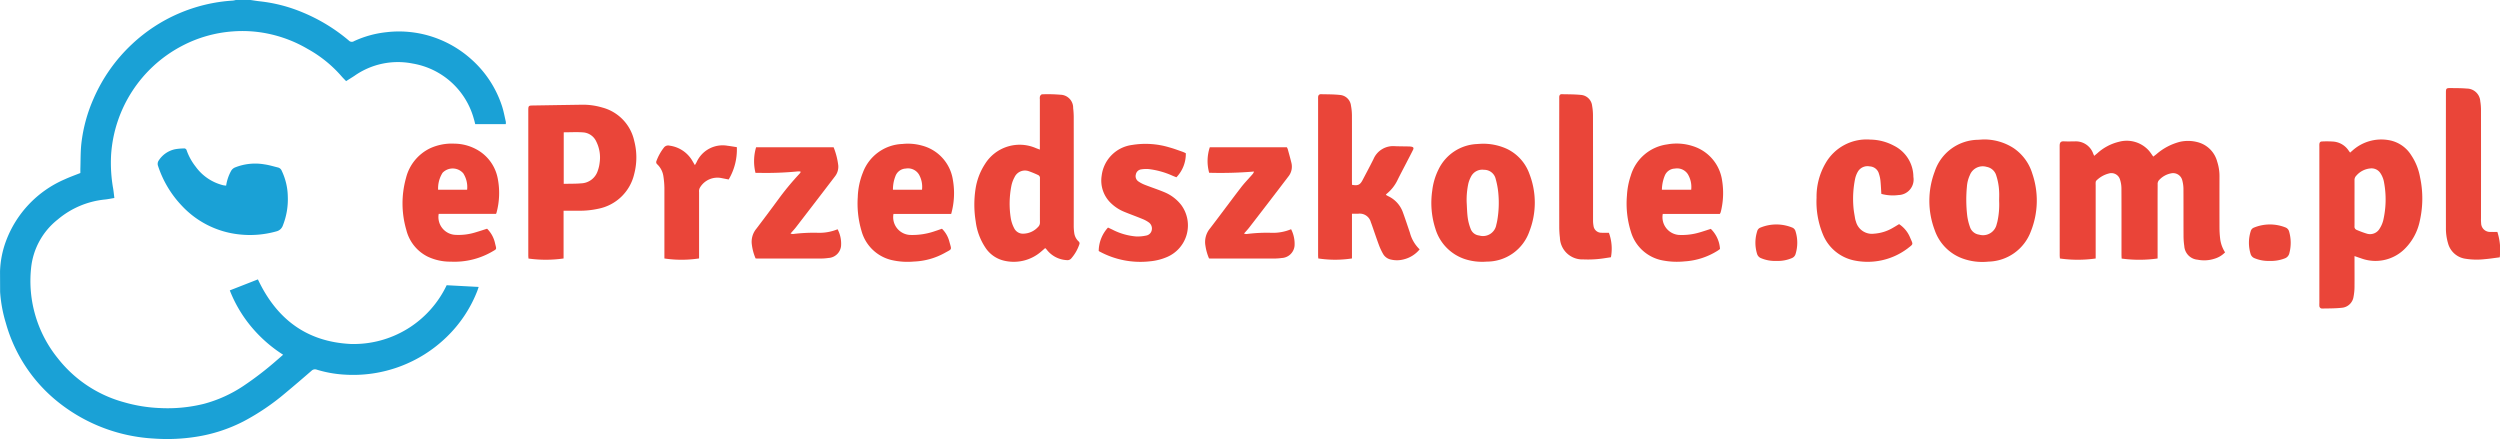
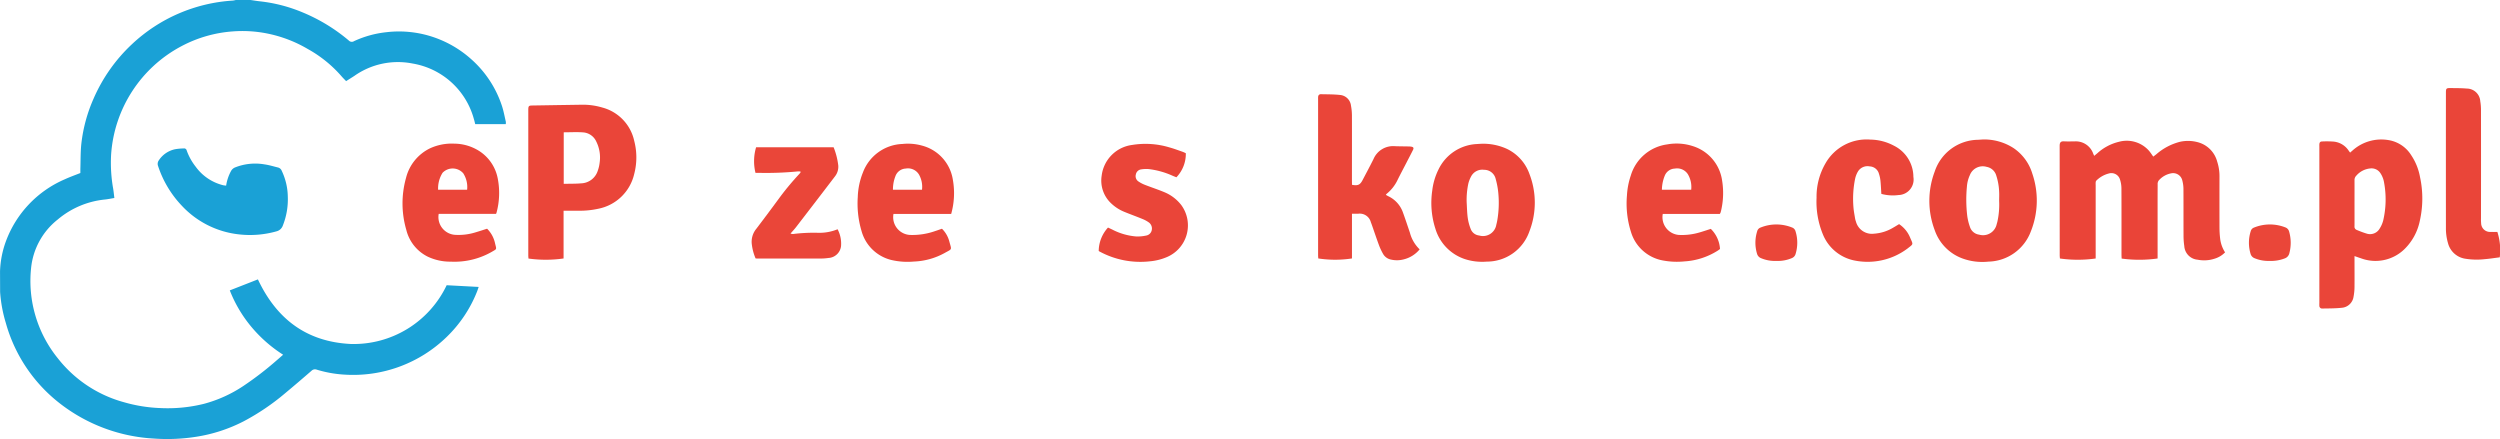
<svg xmlns="http://www.w3.org/2000/svg" width="292" height="51.28" viewBox="0 0 292 51.28">
  <defs>
    <style> .cls-1 { fill: #1aa1d6; } .cls-2 { fill: #ea4438; } .cls-3 { fill: #ea4539; } .cls-4 { fill: #ea4639; } </style>
  </defs>
  <g id="Group_2648" data-name="Group 2648" transform="translate(-3.609 1.632)">
    <path id="Path_20616" data-name="Path 20616" class="cls-1" d="M32.873-1.632c.359.051.717.115,1.079.153A17.947,17.947,0,0,1,39.011-.161,20.409,20.409,0,0,1,44.349,3.1a.478.478,0,0,0,.612.074A11.992,11.992,0,0,1,48.7,2.134a12.546,12.546,0,0,1,6,.739A12.725,12.725,0,0,1,58.668,5.3a12.49,12.49,0,0,1,3.563,5.425c.2.6.313,1.243.46,1.867a1.115,1.115,0,0,1-.01.272H59.113c-.045-.18-.086-.377-.148-.57a8.946,8.946,0,0,0-7.131-6.5A8.822,8.822,0,0,0,45,7.231c-.307.2-.621.394-.967.612-.187-.2-.374-.375-.539-.571a14.58,14.58,0,0,0-3.936-3.181,15.236,15.236,0,0,0-4.769-1.816,14.717,14.717,0,0,0-4.036-.235,15.059,15.059,0,0,0-5.907,1.7,15.5,15.5,0,0,0-8.257,12.661,17.213,17.213,0,0,0,.244,4.037c.053.336.086.675.134,1.056-.386.063-.743.139-1.1.177a10.083,10.083,0,0,0-5.508,2.33A8.273,8.273,0,0,0,7.24,29.683a14.354,14.354,0,0,0,3.127,10.54,14.742,14.742,0,0,0,7.774,5.139,17.507,17.507,0,0,0,4.2.668,17.517,17.517,0,0,0,5.077-.492,15.48,15.48,0,0,0,4.613-2.087,37.659,37.659,0,0,0,3.9-3c.238-.2.472-.41.748-.65a16.093,16.093,0,0,1-3.706-3.253,15.388,15.388,0,0,1-2.524-4.262L33.733,31c2.182,4.632,5.676,7.281,10.822,7.544A12.027,12.027,0,0,0,55.78,31.682l3.739.2c-.075.212-.12.365-.18.513a15.107,15.107,0,0,1-3.579,5.349,15.668,15.668,0,0,1-11.928,4.379,13.8,13.8,0,0,1-3.219-.577.577.577,0,0,0-.625.133c-1.012.878-2.03,1.75-3.06,2.606A27,27,0,0,1,32.08,47.57a18.137,18.137,0,0,1-5.548,1.811,21.693,21.693,0,0,1-4.949.21A19.619,19.619,0,0,1,10.1,45.084a17.99,17.99,0,0,1-5.812-9,16.148,16.148,0,0,1-.666-3.619l-.009-2.42a11.239,11.239,0,0,1,.682-3.484,12.664,12.664,0,0,1,6.9-7.259c.58-.267,1.185-.481,1.8-.726,0-.149,0-.3,0-.447.034-1.011.009-2.027.121-3.029a17.915,17.915,0,0,1,1.418-5.2,19.14,19.14,0,0,1,4.506-6.386A18.9,18.9,0,0,1,30.8-1.563a2.7,2.7,0,0,0,.351-.069Z" />
    <path id="Path_20617" data-name="Path 20617" class="cls-2" d="M172.342,11.38l.38-.314a5.722,5.722,0,0,1,2.515-1.328,3.464,3.464,0,0,1,3.482,1.021c.188.21.339.457.524.711.126-.1.244-.183.358-.275a6.755,6.755,0,0,1,2.769-1.458,4.357,4.357,0,0,1,2.188.083,3.189,3.189,0,0,1,2.153,2.241,5.473,5.473,0,0,1,.266,1.778q-.007,2.978,0,5.954a11.106,11.106,0,0,0,.074,1.227,3.785,3.785,0,0,0,.578,1.632,2.815,2.815,0,0,1-1.211.735,3.882,3.882,0,0,1-1.985.124,1.7,1.7,0,0,1-1.567-1.594,8.182,8.182,0,0,1-.088-1.225c-.009-1.833,0-3.668-.01-5.5a4.056,4.056,0,0,0-.152-1.006,1.1,1.1,0,0,0-1.285-.762,2.537,2.537,0,0,0-1.462.849.7.7,0,0,0-.114.451c-.009,1.491-.006,2.983-.006,4.475v4.169a15.325,15.325,0,0,1-4.2.01c-.007-.168-.018-.326-.018-.483,0-2.572.006-5.146-.007-7.718a3.414,3.414,0,0,0-.171-1.044,1.049,1.049,0,0,0-1.274-.7,3.2,3.2,0,0,0-1.483.835.349.349,0,0,0-.08.218,2.44,2.44,0,0,0,0,.327v8.556a14.924,14.924,0,0,1-4.176,0c-.01-.145-.025-.264-.025-.383q0-6.384-.006-12.769c0-.444.158-.548.52-.53.409.022.821.006,1.231.006a2.146,2.146,0,0,1,2.156,1.4C172.246,11.168,172.281,11.241,172.342,11.38Z" transform="translate(75.868 5.191)" />
    <path id="Path_20618" data-name="Path 20618" class="cls-3" d="M193.185,23.137v.523c0,1.027.01,2.054,0,3.079a6.328,6.328,0,0,1-.112,1.139,1.511,1.511,0,0,1-1.4,1.3c-.746.08-1.5.072-2.252.086a.315.315,0,0,1-.342-.329,3.083,3.083,0,0,1,0-.329V10.377c0-.095-.006-.191,0-.286.016-.232.1-.336.318-.34a11.223,11.223,0,0,1,1.312.012,2.365,2.365,0,0,1,1.782,1.044c.053.074.108.149.178.244l.292-.253a5.031,5.031,0,0,1,4.239-1.2,3.846,3.846,0,0,1,2.612,1.764,6.7,6.7,0,0,1,1.021,2.531,11.834,11.834,0,0,1-.029,5.166,6.407,6.407,0,0,1-1.786,3.267,4.843,4.843,0,0,1-5.106,1.059C193.688,23.317,193.473,23.236,193.185,23.137Zm0-6.2c0,.9.007,1.8,0,2.707a.4.4,0,0,0,.272.444,11.091,11.091,0,0,0,1.185.435,1.289,1.289,0,0,0,1.485-.606,3.231,3.231,0,0,0,.408-.932,10.818,10.818,0,0,0,.111-4.391,2.8,2.8,0,0,0-.434-1.139,1.234,1.234,0,0,0-1.2-.552,2.447,2.447,0,0,0-1.627.854.692.692,0,0,0-.2.514C193.191,15.156,193.185,16.044,193.185,16.934Z" transform="translate(85.431 5.141)" />
-     <path id="Path_20619" data-name="Path 20619" class="cls-3" d="M89.175,12.372V6.5a1.007,1.007,0,0,1,.019-.365c.039-.093.158-.221.241-.221a16.953,16.953,0,0,1,2.13.048,1.522,1.522,0,0,1,1.5,1.563,8.919,8.919,0,0,1,.067,1.063q.007,6.321,0,12.64a5.79,5.79,0,0,0,.056.857,1.646,1.646,0,0,0,.507,1.006.294.294,0,0,1,.086.364,4.861,4.861,0,0,1-.936,1.624.588.588,0,0,1-.543.2,3.153,3.153,0,0,1-2.324-1.221,1.906,1.906,0,0,0-.136-.152c-.007-.007-.023-.007-.063-.018-.13.114-.27.241-.415.362a4.881,4.881,0,0,1-4.246,1.122,3.577,3.577,0,0,1-2.337-1.605,7.086,7.086,0,0,1-1.1-3.016,12.182,12.182,0,0,1-.023-3.757,7.335,7.335,0,0,1,1.106-2.933,4.765,4.765,0,0,1,5.933-1.87C88.83,12.245,88.968,12.294,89.175,12.372Zm.01,5.959c0-.862,0-1.722,0-2.584a.382.382,0,0,0-.244-.419,11.33,11.33,0,0,0-1.058-.434,1.34,1.34,0,0,0-1.664.7,3.568,3.568,0,0,0-.358.954,10.774,10.774,0,0,0-.076,3.871,3.91,3.91,0,0,0,.38,1.116,1.141,1.141,0,0,0,1.136.654,2.385,2.385,0,0,0,1.661-.777.691.691,0,0,0,.223-.542C89.178,20.026,89.185,19.178,89.185,18.331Z" transform="translate(35.889 3.47)" />
    <path id="Path_20620" data-name="Path 20620" class="cls-3" d="M49.974,19.126V24.7a14.627,14.627,0,0,1-4.1.009c-.009-.14-.022-.245-.022-.352V7.364c0-.467.047-.523.467-.53q2.912-.048,5.824-.092a7.838,7.838,0,0,1,2.347.327,5.163,5.163,0,0,1,3.733,3.888,7.628,7.628,0,0,1-.006,3.9,5.365,5.365,0,0,1-4.207,4.039,10.012,10.012,0,0,1-2.2.229C51.219,19.134,50.619,19.126,49.974,19.126Zm.018-3.142c.717-.019,1.389,0,2.055-.06a2.106,2.106,0,0,0,1.925-1.485,4.119,4.119,0,0,0,.218-.955,4.165,4.165,0,0,0-.393-2.432A1.831,1.831,0,0,0,52.333,9.98c-.768-.067-1.548-.016-2.341-.016Z" transform="translate(19.461 3.857)" />
    <path id="Path_20621" data-name="Path 20621" class="cls-3" d="M112.969,16.483c.676.129.939.013,1.225-.53.434-.822.872-1.643,1.287-2.474a2.484,2.484,0,0,1,2.5-1.506c.533.02,1.068.019,1.6.031a2.229,2.229,0,0,1,.327.026c.235.042.3.155.19.374-.242.489-.5.973-.749,1.459-.345.669-.7,1.334-1.034,2.005a4.654,4.654,0,0,1-1.3,1.67.71.71,0,0,0-.091.117c.088.051.164.1.244.142a3.317,3.317,0,0,1,1.766,1.957c.28.771.536,1.55.8,2.327a4.181,4.181,0,0,0,1.136,1.943,3.466,3.466,0,0,1-1.855,1.167,3.055,3.055,0,0,1-1.5.023,1.364,1.364,0,0,1-.91-.65,7.224,7.224,0,0,1-.473-1c-.291-.781-.554-1.573-.83-2.36-.041-.115-.083-.231-.129-.345a1.341,1.341,0,0,0-1.468-1c-.229,0-.459,0-.739,0v5.226a13.027,13.027,0,0,1-3.936,0c-.009-.148-.02-.267-.02-.387q0-9.114,0-18.227a1.884,1.884,0,0,1,.007-.288.3.3,0,0,1,.3-.282c.751.018,1.506.007,2.249.088a1.406,1.406,0,0,1,1.284,1.25,6.355,6.355,0,0,1,.112,1.139c.009,2.531,0,5.064,0,7.6Z" transform="translate(48.553 3.47)" />
    <path id="Path_20622" data-name="Path 20622" class="cls-3" d="M164.148,9.52a6.345,6.345,0,0,1,3.544.987,5.521,5.521,0,0,1,2.225,3.009,9.7,9.7,0,0,1-.174,6.744,5.418,5.418,0,0,1-4.952,3.529,6.775,6.775,0,0,1-3.064-.381,5.39,5.39,0,0,1-3.215-3.305,9.67,9.67,0,0,1,0-6.826,5.408,5.408,0,0,1,5.063-3.719Zm1.893,7.182c0-.355.02-.711,0-1.065a6.945,6.945,0,0,0-.333-1.892,1.428,1.428,0,0,0-1.126-1.024,1.611,1.611,0,0,0-1.959.96,3.829,3.829,0,0,0-.346,1.341,16.124,16.124,0,0,0,.025,3.316,6.192,6.192,0,0,0,.326,1.389,1.307,1.307,0,0,0,1.072.91,1.631,1.631,0,0,0,2.054-1.218c.025-.092.054-.183.077-.276A9.262,9.262,0,0,0,166.041,16.7Z" transform="translate(71.068 5.137)" />
    <path id="Path_20623" data-name="Path 20623" class="cls-3" d="M123.954,9.862a6.665,6.665,0,0,1,2.923.593,5.156,5.156,0,0,1,2.65,2.949,9.28,9.28,0,0,1-.012,6.7,5.258,5.258,0,0,1-4.974,3.525,6.546,6.546,0,0,1-2.553-.291,5.349,5.349,0,0,1-3.447-3.538,9.85,9.85,0,0,1-.372-4.458,7.433,7.433,0,0,1,.727-2.466,5.242,5.242,0,0,1,4.5-2.98C123.614,9.88,123.832,9.869,123.954,9.862Zm-1.766,6.808c.038.612.044,1.23.126,1.837a5.7,5.7,0,0,0,.343,1.3,1.182,1.182,0,0,0,.989.771,1.577,1.577,0,0,0,2.008-1.266c.044-.158.077-.318.108-.479a12.074,12.074,0,0,0,.13-3.145,9.4,9.4,0,0,0-.316-1.726,1.376,1.376,0,0,0-1.355-1.056,1.475,1.475,0,0,0-1.51.771,3.654,3.654,0,0,0-.317.795A9.119,9.119,0,0,0,122.188,16.67Z" transform="translate(52.726 5.295)" />
    <path id="Path_20624" data-name="Path 20624" class="cls-3" d="M46.716,18.057H40.022A2.082,2.082,0,0,0,41.894,20.5a6.67,6.67,0,0,0,2.47-.3c.432-.127.859-.27,1.31-.413a3.407,3.407,0,0,1,.935,1.729c.183.743.219.615-.416.99a8.8,8.8,0,0,1-4.765,1.129,6.133,6.133,0,0,1-2.7-.59,4.756,4.756,0,0,1-2.487-3.111,11.028,11.028,0,0,1-.037-6.072,5.248,5.248,0,0,1,2.8-3.462,6.068,6.068,0,0,1,2.832-.548,5.5,5.5,0,0,1,2.948.879,4.894,4.894,0,0,1,2.141,3.228,8.815,8.815,0,0,1-.145,3.942A.941.941,0,0,1,46.716,18.057Zm-3.374-2.821a2.967,2.967,0,0,0-.451-1.919,1.637,1.637,0,0,0-2.417-.061,3.432,3.432,0,0,0-.521,1.981Z" transform="translate(14.827 5.294)" />
    <path id="Path_20625" data-name="Path 20625" class="cls-3" d="M144.56,18.065H137.9a2.079,2.079,0,0,0,1.894,2.452,7.3,7.3,0,0,0,2.43-.3c.432-.126.859-.272,1.287-.409a3.587,3.587,0,0,1,1.074,2.349c-.082.061-.174.139-.275.2a8.182,8.182,0,0,1-3.862,1.249,8.809,8.809,0,0,1-2.493-.1,4.776,4.776,0,0,1-3.78-3.378,10.961,10.961,0,0,1-.459-4.214,8.671,8.671,0,0,1,.448-2.328,5.151,5.151,0,0,1,4.249-3.643,6.114,6.114,0,0,1,3.038.213,4.927,4.927,0,0,1,3.377,3.988,9.044,9.044,0,0,1-.1,3.465,2.646,2.646,0,0,1-.086.315A.684.684,0,0,1,144.56,18.065Zm-3.339-2.829a2.909,2.909,0,0,0-.4-1.827,1.5,1.5,0,0,0-1.5-.644,1.318,1.318,0,0,0-1.182.816,4.493,4.493,0,0,0-.339,1.655Z" transform="translate(59.92 5.292)" />
    <path id="Path_20626" data-name="Path 20626" class="cls-3" d="M83.116,18.059H76.377A2.075,2.075,0,0,0,78.3,20.514a7.98,7.98,0,0,0,2.94-.451c.26-.083.517-.177.8-.273a3.222,3.222,0,0,1,.854,1.469c.291,1.076.364.849-.564,1.376a8.033,8.033,0,0,1-3.565.986,8.241,8.241,0,0,1-2.65-.185,4.787,4.787,0,0,1-3.475-3.4,11.245,11.245,0,0,1-.435-3.934,8.4,8.4,0,0,1,.6-2.876,5.129,5.129,0,0,1,4.619-3.338,6.093,6.093,0,0,1,2.315.2,4.891,4.891,0,0,1,3.576,4A8.938,8.938,0,0,1,83.116,18.059Zm-3.408-2.822a2.9,2.9,0,0,0-.353-1.776,1.5,1.5,0,0,0-1.547-.7,1.342,1.342,0,0,0-1.208.9,4.224,4.224,0,0,0-.286,1.573Z" transform="translate(31.591 5.295)" />
    <path id="Path_20627" data-name="Path 20627" class="cls-3" d="M156.44,15.871c-.035-.536-.054-1.041-.105-1.544a3.95,3.95,0,0,0-.175-.8,1.16,1.16,0,0,0-1.077-.866,1.308,1.308,0,0,0-1.379.6,2.85,2.85,0,0,0-.326.834,11.666,11.666,0,0,0-.2,3.3c.032.462.124.919.2,1.377a1.831,1.831,0,0,0,.089.314,1.929,1.929,0,0,0,2.124,1.433,4.968,4.968,0,0,0,2.21-.692c.237-.134.467-.279.711-.424a3.457,3.457,0,0,1,1.287,1.572c.37.857.409.714-.3,1.275a7.761,7.761,0,0,1-6.287,1.383,5.043,5.043,0,0,1-3.611-3.06,10,10,0,0,1-.729-4.25,7.761,7.761,0,0,1,1.053-4.037,5.519,5.519,0,0,1,5.233-2.755,5.985,5.985,0,0,1,2.753.713,4.084,4.084,0,0,1,2.271,3.643,1.811,1.811,0,0,1-1.74,2.119A5.047,5.047,0,0,1,156.44,15.871Z" transform="translate(66.911 5.143)" />
    <path id="Path_20628" data-name="Path 20628" class="cls-1" d="M24.213,14.583a5.151,5.151,0,0,1,.575-1.712.944.944,0,0,1,.479-.418A6.359,6.359,0,0,1,28.69,12.1c.538.074,1.062.238,1.592.367a.635.635,0,0,1,.432.4,7.238,7.238,0,0,1,.7,2.967,8.265,8.265,0,0,1-.578,3.408,1.054,1.054,0,0,1-.741.679,11.379,11.379,0,0,1-4.464.346,10.7,10.7,0,0,1-6.595-3.338,12.276,12.276,0,0,1-2.775-4.645.7.7,0,0,1,.091-.657,3.006,3.006,0,0,1,1.922-1.3,6.921,6.921,0,0,1,.974-.089.31.31,0,0,1,.361.245,6.709,6.709,0,0,0,1.05,1.892,5.63,5.63,0,0,0,3.2,2.16C23.961,14.559,24.07,14.565,24.213,14.583Z" transform="translate(5.809 5.467)" />
    <path id="Path_20629" data-name="Path 20629" class="cls-3" d="M101.643,10.973a3.947,3.947,0,0,1-1.1,2.807c-.155-.061-.292-.114-.428-.171a9.507,9.507,0,0,0-2.791-.786,3.74,3.74,0,0,0-.894.034.727.727,0,0,0-.621.583.741.741,0,0,0,.308.833,3.775,3.775,0,0,0,.758.394c.751.294,1.521.542,2.264.854a4.817,4.817,0,0,1,1.972,1.5,4.018,4.018,0,0,1-1.767,6.114,6.509,6.509,0,0,1-1.865.457,10,10,0,0,1-5.946-1.161.518.518,0,0,1-.064-.051,4.118,4.118,0,0,1,1.085-2.728l.5.234a7.33,7.33,0,0,0,2.819.808,4.785,4.785,0,0,0,1.135-.107.8.8,0,0,0,.66-.656.876.876,0,0,0-.378-.9,3.476,3.476,0,0,0-.72-.384c-.722-.3-1.455-.558-2.173-.857a4.879,4.879,0,0,1-1.44-.932,3.646,3.646,0,0,1-1.142-3.273A4.114,4.114,0,0,1,95.393,10a9.659,9.659,0,0,1,4.341.291c.526.143,1.037.34,1.554.517A3.6,3.6,0,0,1,101.643,10.973Z" transform="translate(40.47 5.295)" />
    <path id="Path_20630" data-name="Path 20630" class="cls-4" d="M73.289,10.143a8.349,8.349,0,0,1,.546,2.135,1.832,1.832,0,0,1-.387,1.269q-2.265,2.969-4.546,5.927c-.187.244-.4.466-.647.748a1.129,1.129,0,0,0,.288.056,19.481,19.481,0,0,1,2.99-.142,5.58,5.58,0,0,0,2.222-.415,3.582,3.582,0,0,1,.4,1.994,1.566,1.566,0,0,1-1.481,1.361,5.916,5.916,0,0,1-.818.064q-3.757.007-7.515,0c-.041,0-.082-.007-.164-.013a5.873,5.873,0,0,1-.434-1.588,2.386,2.386,0,0,1,.523-1.878q1.293-1.7,2.556-3.419a31.6,31.6,0,0,1,2.4-2.913c.066-.07.13-.142.19-.216.013-.018.006-.051.015-.133a1.785,1.785,0,0,0-.291-.018,38.145,38.145,0,0,1-4.55.172c-.134,0-.27,0-.421,0a5.715,5.715,0,0,1,.073-2.993Z" transform="translate(27.685 5.424)" />
-     <path id="Path_20631" data-name="Path 20631" class="cls-4" d="M100.449,13.123a5.111,5.111,0,0,1,.074-2.98h9a1.452,1.452,0,0,1,.108.234c.145.526.294,1.052.422,1.582a1.831,1.831,0,0,1-.346,1.592q-2.274,2.988-4.572,5.959c-.178.232-.383.445-.618.717a1.223,1.223,0,0,0,.294.053,18.6,18.6,0,0,1,2.949-.143,5.478,5.478,0,0,0,2.258-.421,3.749,3.749,0,0,1,.406,1.924,1.579,1.579,0,0,1-1.5,1.439,6.129,6.129,0,0,1-.818.061q-3.736.009-7.473,0c-.054,0-.11-.006-.2-.01a5.869,5.869,0,0,1-.418-1.472,2.477,2.477,0,0,1,.533-2.033c1.217-1.585,2.4-3.2,3.614-4.781.415-.542.9-1.031,1.347-1.547a.812.812,0,0,0,.175-.317A46.747,46.747,0,0,1,100.449,13.123Z" transform="translate(44.391 5.424)" />
    <path id="Path_20632" data-name="Path 20632" class="cls-3" d="M205.207,22.214a6.92,6.92,0,0,1,.278,2.965c-.612.076-1.19.171-1.772.216a8.348,8.348,0,0,1-2.209-.047,2.467,2.467,0,0,1-2.062-1.819,6.173,6.173,0,0,1-.245-1.781q-.007-7.9,0-15.8c0-.494.045-.545.542-.538.63.01,1.259,0,1.884.057a1.586,1.586,0,0,1,1.588,1.487,6.1,6.1,0,0,1,.083,1.018q.009,6.321,0,12.639a4.7,4.7,0,0,0,.016.574,1.034,1.034,0,0,0,1.112,1.024C204.679,22.224,204.938,22.214,205.207,22.214Z" transform="translate(90.095 3.245)" />
-     <path id="Path_20633" data-name="Path 20633" class="cls-3" d="M134.095,22.086a5.43,5.43,0,0,1,.237,2.858c-.275.042-.54.085-.808.123a12.471,12.471,0,0,1-2.413.13,2.622,2.622,0,0,1-2.739-2.55,10.12,10.12,0,0,1-.077-1.227q-.009-7.427,0-14.858c0-.123-.006-.247,0-.37.015-.168.105-.3.282-.291.751.018,1.5.006,2.249.083a1.424,1.424,0,0,1,1.309,1.275,6.172,6.172,0,0,1,.1,1.1q.011,6.137.007,12.272a3.473,3.473,0,0,0,.057.651.911.911,0,0,0,.907.8C133.49,22.1,133.778,22.086,134.095,22.086Z" transform="translate(57.434 3.47)" />
-     <path id="Path_20634" data-name="Path 20634" class="cls-3" d="M60.6,12.3c.083-.146.146-.247.2-.351a3.335,3.335,0,0,1,3.614-1.915c.365.044.729.11,1.085.164a6.87,6.87,0,0,1-.954,3.776l-.822-.161a2.372,2.372,0,0,0-2.515,1.079.837.837,0,0,0-.12.546v7.756a13.589,13.589,0,0,1-4.05.007v-.5c0-2.585,0-5.171,0-7.755a9.762,9.762,0,0,0-.111-1.3A2.383,2.383,0,0,0,56.2,12.2a.331.331,0,0,1-.085-.4,5.817,5.817,0,0,1,.853-1.535.628.628,0,0,1,.679-.242,3.633,3.633,0,0,1,2.685,1.823C60.413,11.982,60.493,12.118,60.6,12.3Z" transform="translate(24.173 5.358)" />
    <path id="Path_20635" data-name="Path 20635" class="cls-4" d="M146.431,20.575a4.166,4.166,0,0,1-1.792-.32.781.781,0,0,1-.47-.521,4.433,4.433,0,0,1,.018-2.622.612.612,0,0,1,.389-.432,4.913,4.913,0,0,1,3.675-.012.653.653,0,0,1,.418.459,4.463,4.463,0,0,1,.007,2.62.733.733,0,0,1-.441.5A4.138,4.138,0,0,1,146.431,20.575Z" transform="translate(64.661 8.268)" />
    <path id="Path_20636" data-name="Path 20636" class="cls-4" d="M185.858,20.575a4.169,4.169,0,0,1-1.757-.317.768.768,0,0,1-.47-.526,4.475,4.475,0,0,1,.02-2.62.62.62,0,0,1,.39-.432,4.92,4.92,0,0,1,3.634-.029.71.71,0,0,1,.469.516,4.749,4.749,0,0,1,.022,2.505.83.83,0,0,1-.543.611A4.417,4.417,0,0,1,185.858,20.575Z" transform="translate(82.84 8.268)" />
  </g>
</svg>